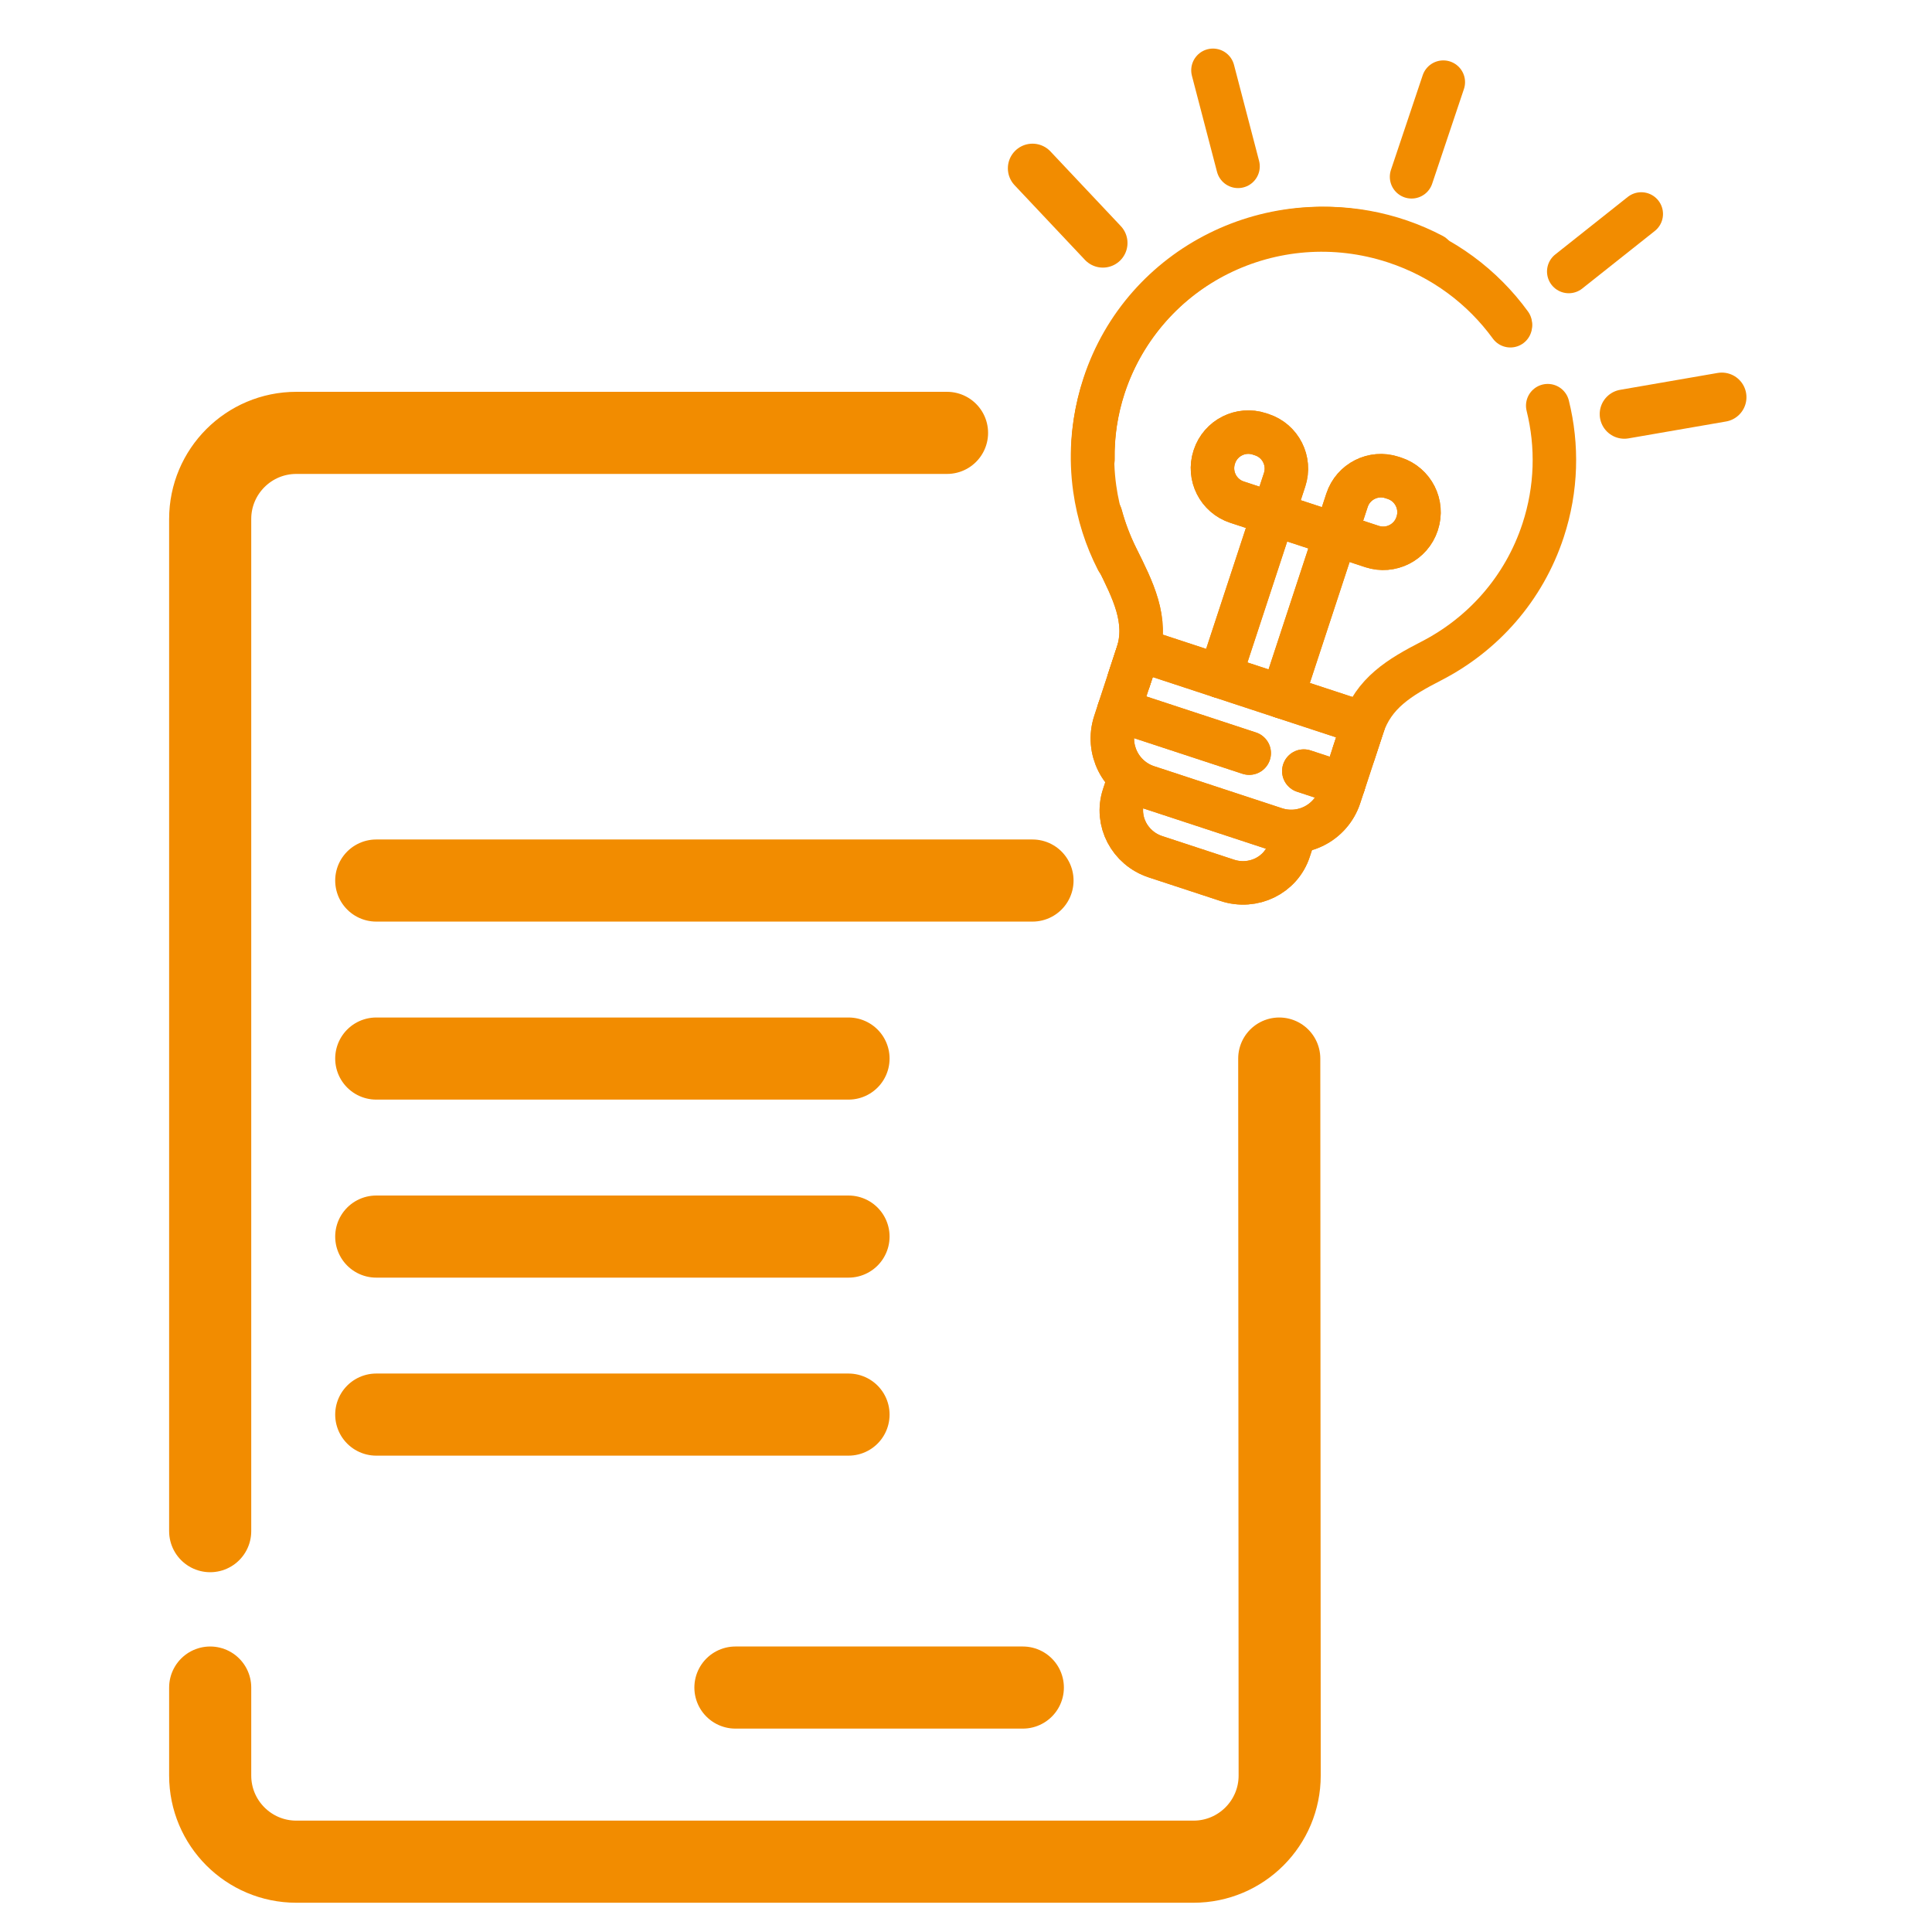
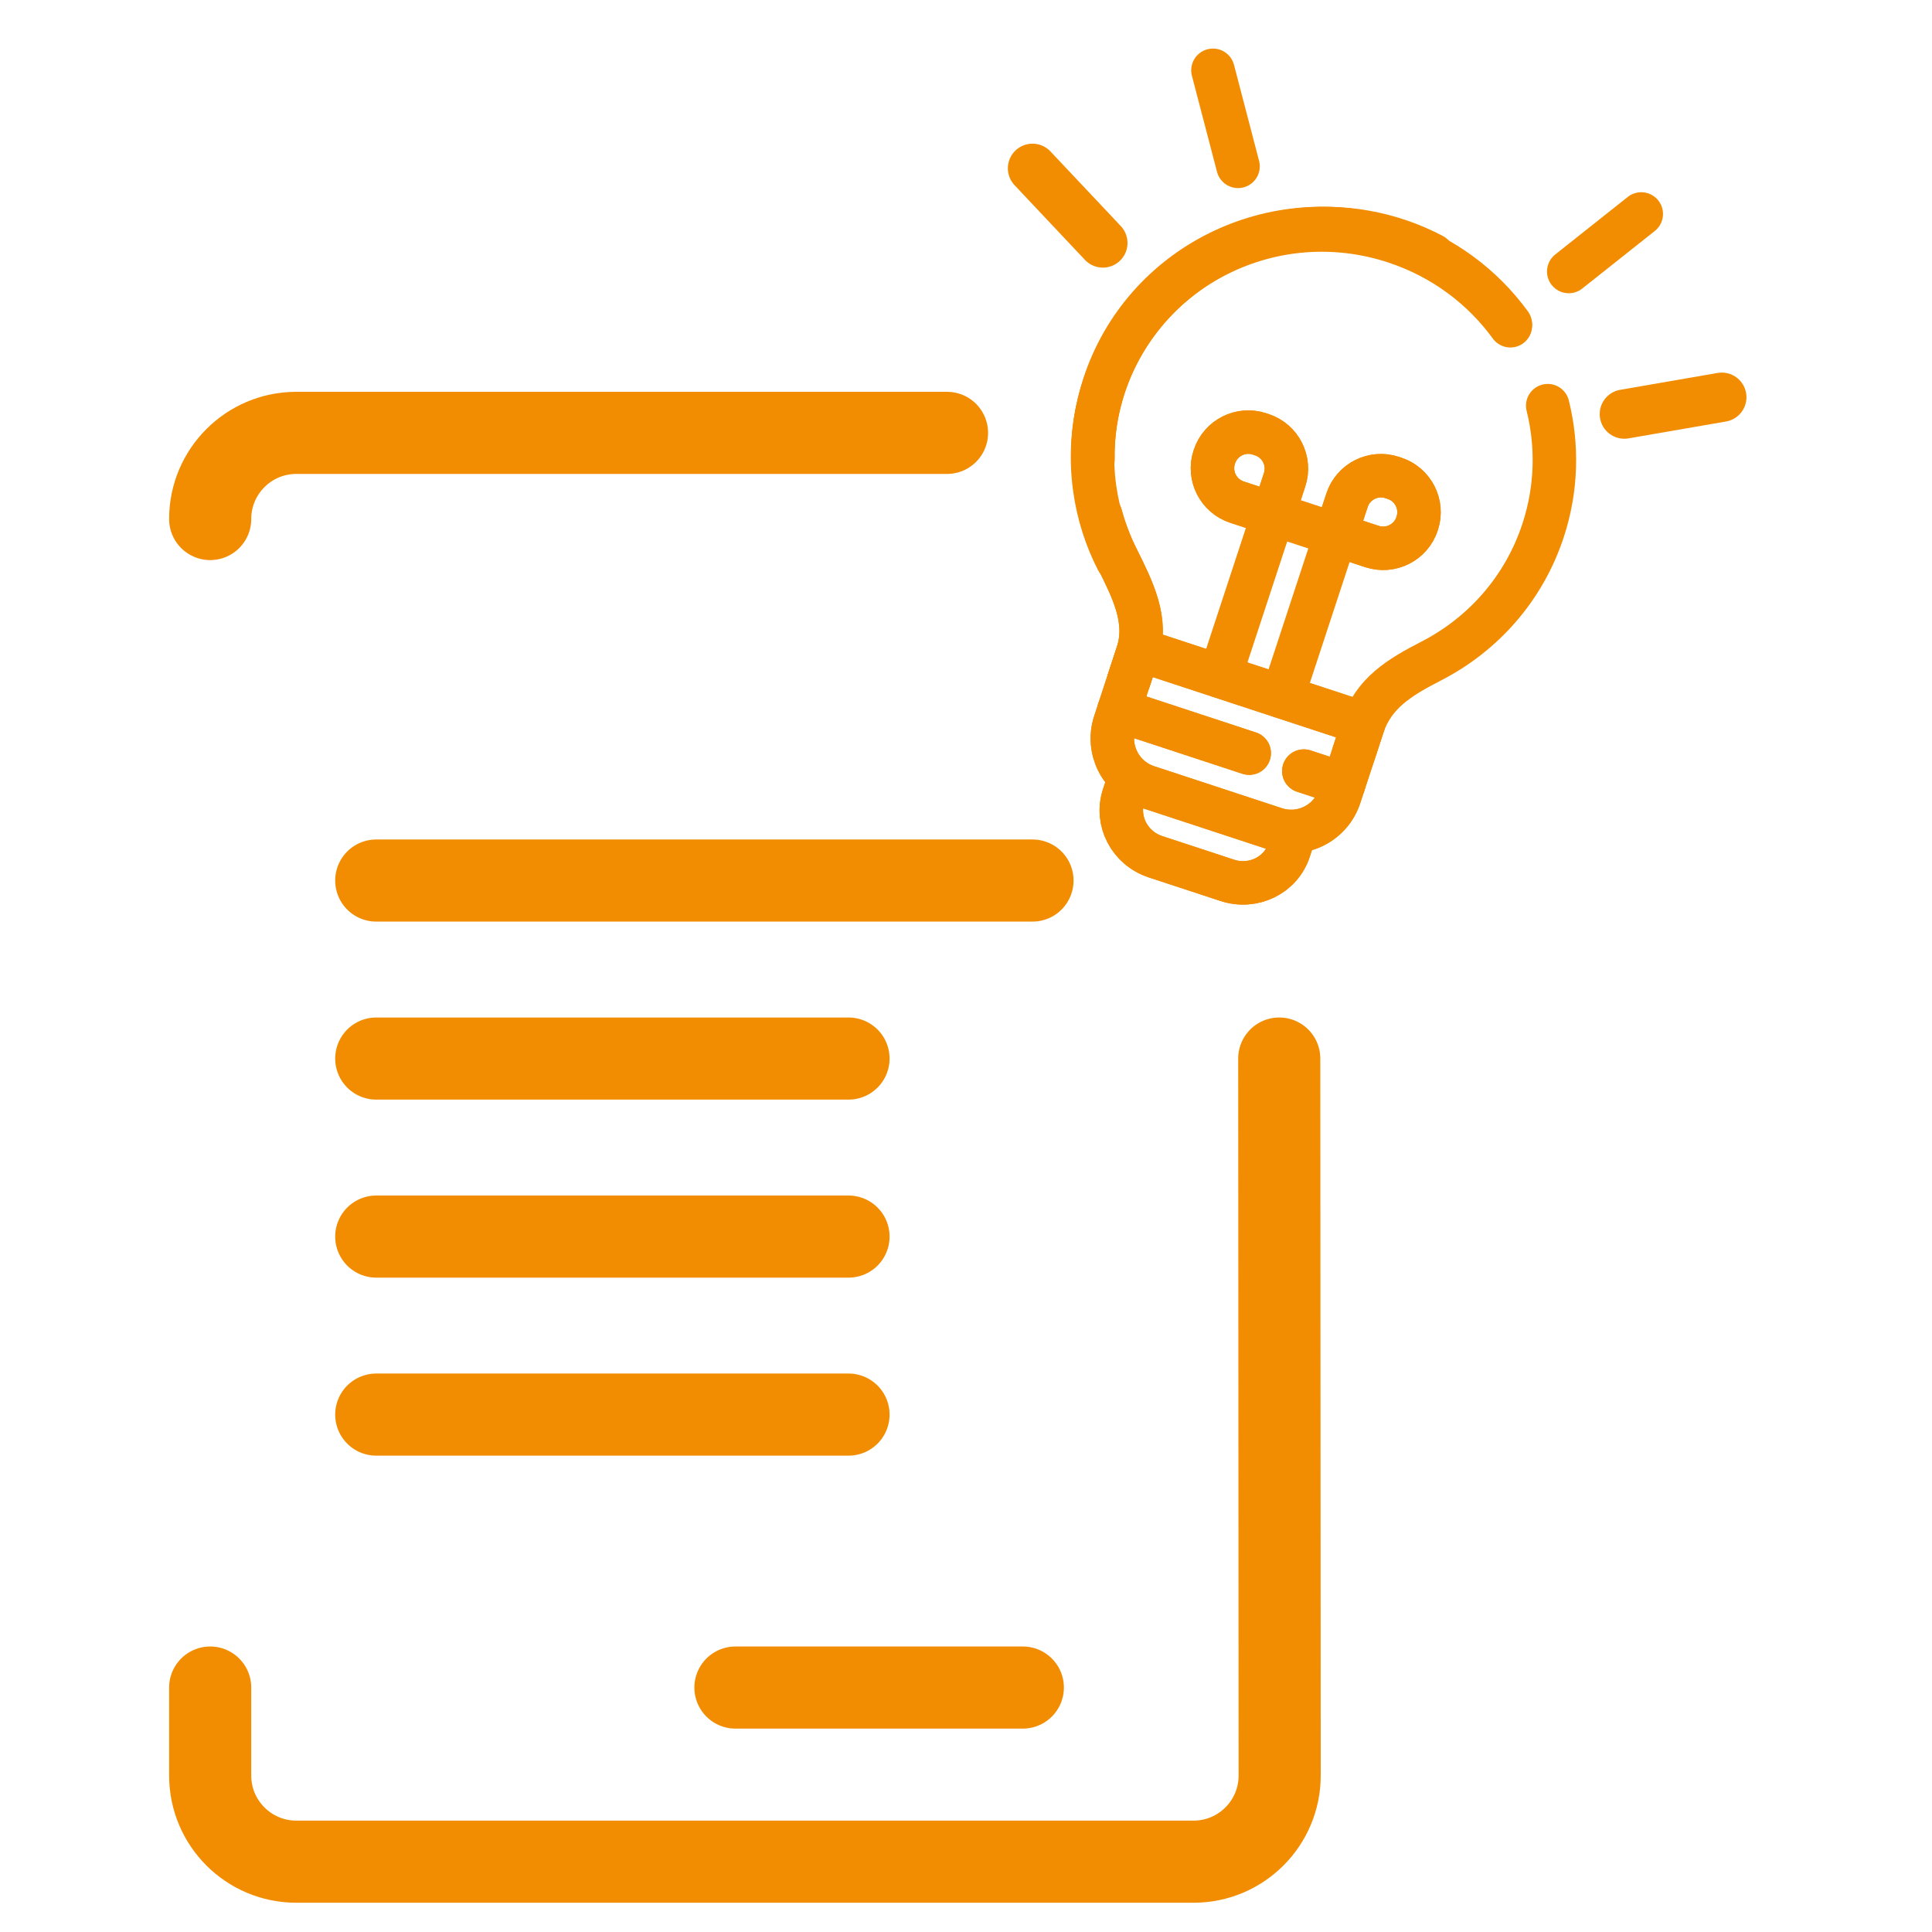
<svg xmlns="http://www.w3.org/2000/svg" id="uuid-866252a1-2063-4555-9c36-b6501a413b0d" data-name="Ebene 19" viewBox="0 0 2000 2000">
  <g>
    <path d="M1131.36,476.52c-.43-25.41,3.31-51.3,11.67-76.76,40.68-123.79,175.38-190.72,300.85-149.48,50.01,16.44,91.01,47.58,119.66,86.93" style="fill: none; stroke: #f28c00; stroke-linecap: round; stroke-linejoin: round; stroke-width: 45px;" />
    <path d="M1168.64,703.92l8.81-26.81c11.5-35.01-4.89-66.55-21.49-100.02-6.9-13.91-12.42-28.46-16.48-43.44" style="fill: none; stroke: #f28c00; stroke-linecap: round; stroke-linejoin: round; stroke-width: 45px;" />
    <path d="M1320.14,858.07l-132.35-43.5c-27.68-9.1-42.74-38.91-33.64-66.58l24.8-75.47,232.58,76.44-24.8,75.47c-9.1,27.68-38.91,42.74-66.58,33.64Z" style="fill: none; stroke: #f28c00; stroke-linecap: round; stroke-linejoin: round; stroke-width: 45px;" />
    <path d="M1340.09,862.89l-5.67,17.27c-8.55,26.01-37.17,39.96-63.93,31.17l-74.3-24.42c-26.76-8.79-41.52-37.01-32.98-63.02l5.67-17.27" style="fill: none; stroke: #f28c00; stroke-linecap: round; stroke-linejoin: round; stroke-width: 45px;" />
    <path d="M1349.71,798.22l41.19,13.54" style="fill: none; stroke: #f28c00; stroke-linecap: round; stroke-linejoin: round; stroke-width: 45px;" />
    <path d="M1158.32,735.32l134.86,44.32" style="fill: none; stroke: #f28c00; stroke-linecap: round; stroke-linejoin: round; stroke-width: 45px;" />
    <path d="M1420.32,565.75l-37.57-12.35,11.68-35.53c6.37-19.39,27.25-29.94,46.64-23.57l2.47.81c19.39,6.37,29.94,27.25,23.57,46.64l-.14.43c-6.37,19.39-27.25,29.94-46.64,23.57Z" style="fill: none; stroke: #f28c00; stroke-linecap: round; stroke-linejoin: round; stroke-width: 45px;" />
    <path d="M1280.57,519.82l37.57,12.35,11.68-35.53c6.37-19.39-4.18-40.27-23.57-46.64l-2.47-.81c-19.39-6.37-40.27,4.18-46.64,23.57l-.14.43c-6.37,19.39,4.18,40.27,23.57,46.64Z" style="fill: none; stroke: #f28c00; stroke-linecap: round; stroke-linejoin: round; stroke-width: 45px;" />
    <path d="M1327.55,721.36l55.2-167.96-64.6-21.23-55.2,167.96" style="fill: none; stroke: #f28c00; stroke-linecap: round; stroke-linejoin: round; stroke-width: 45px;" />
    <path d="M1602.2,419.94c10.28,41.35,9.43,85.86-4.79,129.15-19.96,60.74-62.56,107.79-115.6,135.09-33.22,17.1-59.91,33.23-71.42,68.24l-9.05,27.54" style="fill: none; stroke: #f28c00; stroke-linecap: round; stroke-linejoin: round; stroke-width: 45px;" />
    <path d="M1131.36,474.94c-.43-25.41,3.31-51.3,11.67-76.76,40.68-123.79,175.38-190.72,300.85-149.48,50.01,16.44,91.01,47.58,119.66,86.93" style="fill: none; stroke: #f28c00; stroke-linecap: round; stroke-linejoin: round; stroke-width: 45px;" />
    <path d="M1156.62,579.78c-11.59-22.62-19.65-47.5-23.37-74.04-18.08-129.05,73.3-248.52,204.1-266.84,52.13-7.3,102.67,2.57,145.73,25.25" style="fill: none; stroke: #f28c00; stroke-linecap: round; stroke-linejoin: round; stroke-width: 45px;" />
    <path d="M1168.64,703.92l8.81-26.81c11.5-35.01-4.89-66.55-21.49-100.02-6.9-13.91-12.42-28.46-16.48-43.44" style="fill: none; stroke: #f28c00; stroke-linecap: round; stroke-linejoin: round; stroke-width: 45px;" />
    <path d="M1320.14,858.07l-132.35-43.5c-27.68-9.1-42.74-38.91-33.64-66.58l24.8-75.47,232.58,76.44-24.8,75.47c-9.1,27.68-38.91,42.74-66.58,33.64Z" style="fill: none; stroke: #f28c00; stroke-linecap: round; stroke-linejoin: round; stroke-width: 45px;" />
    <path d="M1340.09,862.89l-5.67,17.27c-8.55,26.01-37.17,39.96-63.93,31.17l-74.3-24.42c-26.76-8.79-41.52-37.01-32.98-63.02l5.67-17.27" style="fill: none; stroke: #f28c00; stroke-linecap: round; stroke-linejoin: round; stroke-width: 45px;" />
    <path d="M1349.71,798.22l41.19,13.54" style="fill: none; stroke: #f28c00; stroke-linecap: round; stroke-linejoin: round; stroke-width: 45px;" />
    <path d="M1158.32,735.32l134.86,44.32" style="fill: none; stroke: #f28c00; stroke-linecap: round; stroke-linejoin: round; stroke-width: 45px;" />
    <path d="M1420.32,565.75l-37.57-12.35,11.68-35.53c6.37-19.39,27.25-29.94,46.64-23.57l2.47.81c19.39,6.37,29.94,27.25,23.57,46.64l-.14.43c-6.37,19.39-27.25,29.94-46.64,23.57Z" style="fill: none; stroke: #f28c00; stroke-linecap: round; stroke-linejoin: round; stroke-width: 45px;" />
    <path d="M1280.57,519.82l37.57,12.35,11.68-35.53c6.37-19.39-4.18-40.27-23.57-46.64l-2.47-.81c-19.39-6.37-40.27,4.18-46.64,23.57l-.14.43c-6.37,19.39,4.18,40.27,23.57,46.64Z" style="fill: none; stroke: #f28c00; stroke-linecap: round; stroke-linejoin: round; stroke-width: 45px;" />
-     <path d="M1327.55,721.36l55.2-167.96-64.6-21.23-55.2,167.96" style="fill: none; stroke: #f28c00; stroke-linecap: round; stroke-linejoin: round; stroke-width: 45px;" />
  </g>
-   <line x1="1461.24" y1="183.03" x2="1494.11" y2="85.03" style="fill: none; stroke: #f28c00; stroke-linecap: round; stroke-linejoin: round; stroke-width: 45px;" />
  <line x1="1255.65" y1="72.78" x2="1281.62" y2="172.2" style="fill: none; stroke: #f28c00; stroke-linecap: round; stroke-linejoin: round; stroke-width: 45px;" />
  <line x1="1068.84" y1="174.23" x2="1141.68" y2="251.53" style="fill: none; stroke: #f28c00; stroke-linecap: round; stroke-linejoin: round; stroke-width: 51px;" />
  <line x1="1623.96" y1="281.06" x2="1699.03" y2="221.5" style="fill: none; stroke: #f28c00; stroke-linecap: round; stroke-linejoin: round; stroke-width: 45px;" />
  <line x1="1681.51" y1="428.67" x2="1782.42" y2="411.21" style="fill: none; stroke: #f28c00; stroke-linecap: round; stroke-linejoin: round; stroke-width: 51px;" />
  <path d="M217.58,1746.95v91.07c0,49.26,39.93,89.19,89.19,89.19h928.75c49.3,0,89.24-39.99,89.19-89.28l-.44-742.12" style="fill: none; stroke: #f28c00; stroke-linecap: round; stroke-linejoin: round; stroke-width: 85px;" />
-   <path d="M980.36,448.11H306.77c-49.26,0-89.19,39.93-89.19,89.19v1047.75" style="fill: none; stroke: #f28c00; stroke-linecap: round; stroke-linejoin: round; stroke-width: 85px;" />
+   <path d="M980.36,448.11H306.77c-49.26,0-89.19,39.93-89.19,89.19" style="fill: none; stroke: #f28c00; stroke-linecap: round; stroke-linejoin: round; stroke-width: 85px;" />
  <line x1="389.49" y1="911.53" x2="1068.84" y2="911.53" style="fill: none; stroke: #f28c00; stroke-linecap: round; stroke-linejoin: round; stroke-width: 85px;" />
  <line x1="389.49" y1="1095.81" x2="878.38" y2="1095.81" style="fill: none; stroke: #f28c00; stroke-linecap: round; stroke-linejoin: round; stroke-width: 85px;" />
  <line x1="389.49" y1="1280.1" x2="878.38" y2="1280.1" style="fill: none; stroke: #f28c00; stroke-linecap: round; stroke-linejoin: round; stroke-width: 85px;" />
  <line x1="389.49" y1="1464.38" x2="878.38" y2="1464.38" style="fill: none; stroke: #f28c00; stroke-linecap: round; stroke-linejoin: round; stroke-width: 85px;" />
  <line x1="761.31" y1="1746.95" x2="1058.83" y2="1746.95" style="fill: none; stroke: #f28c00; stroke-linecap: round; stroke-linejoin: round; stroke-width: 85px;" />
</svg>